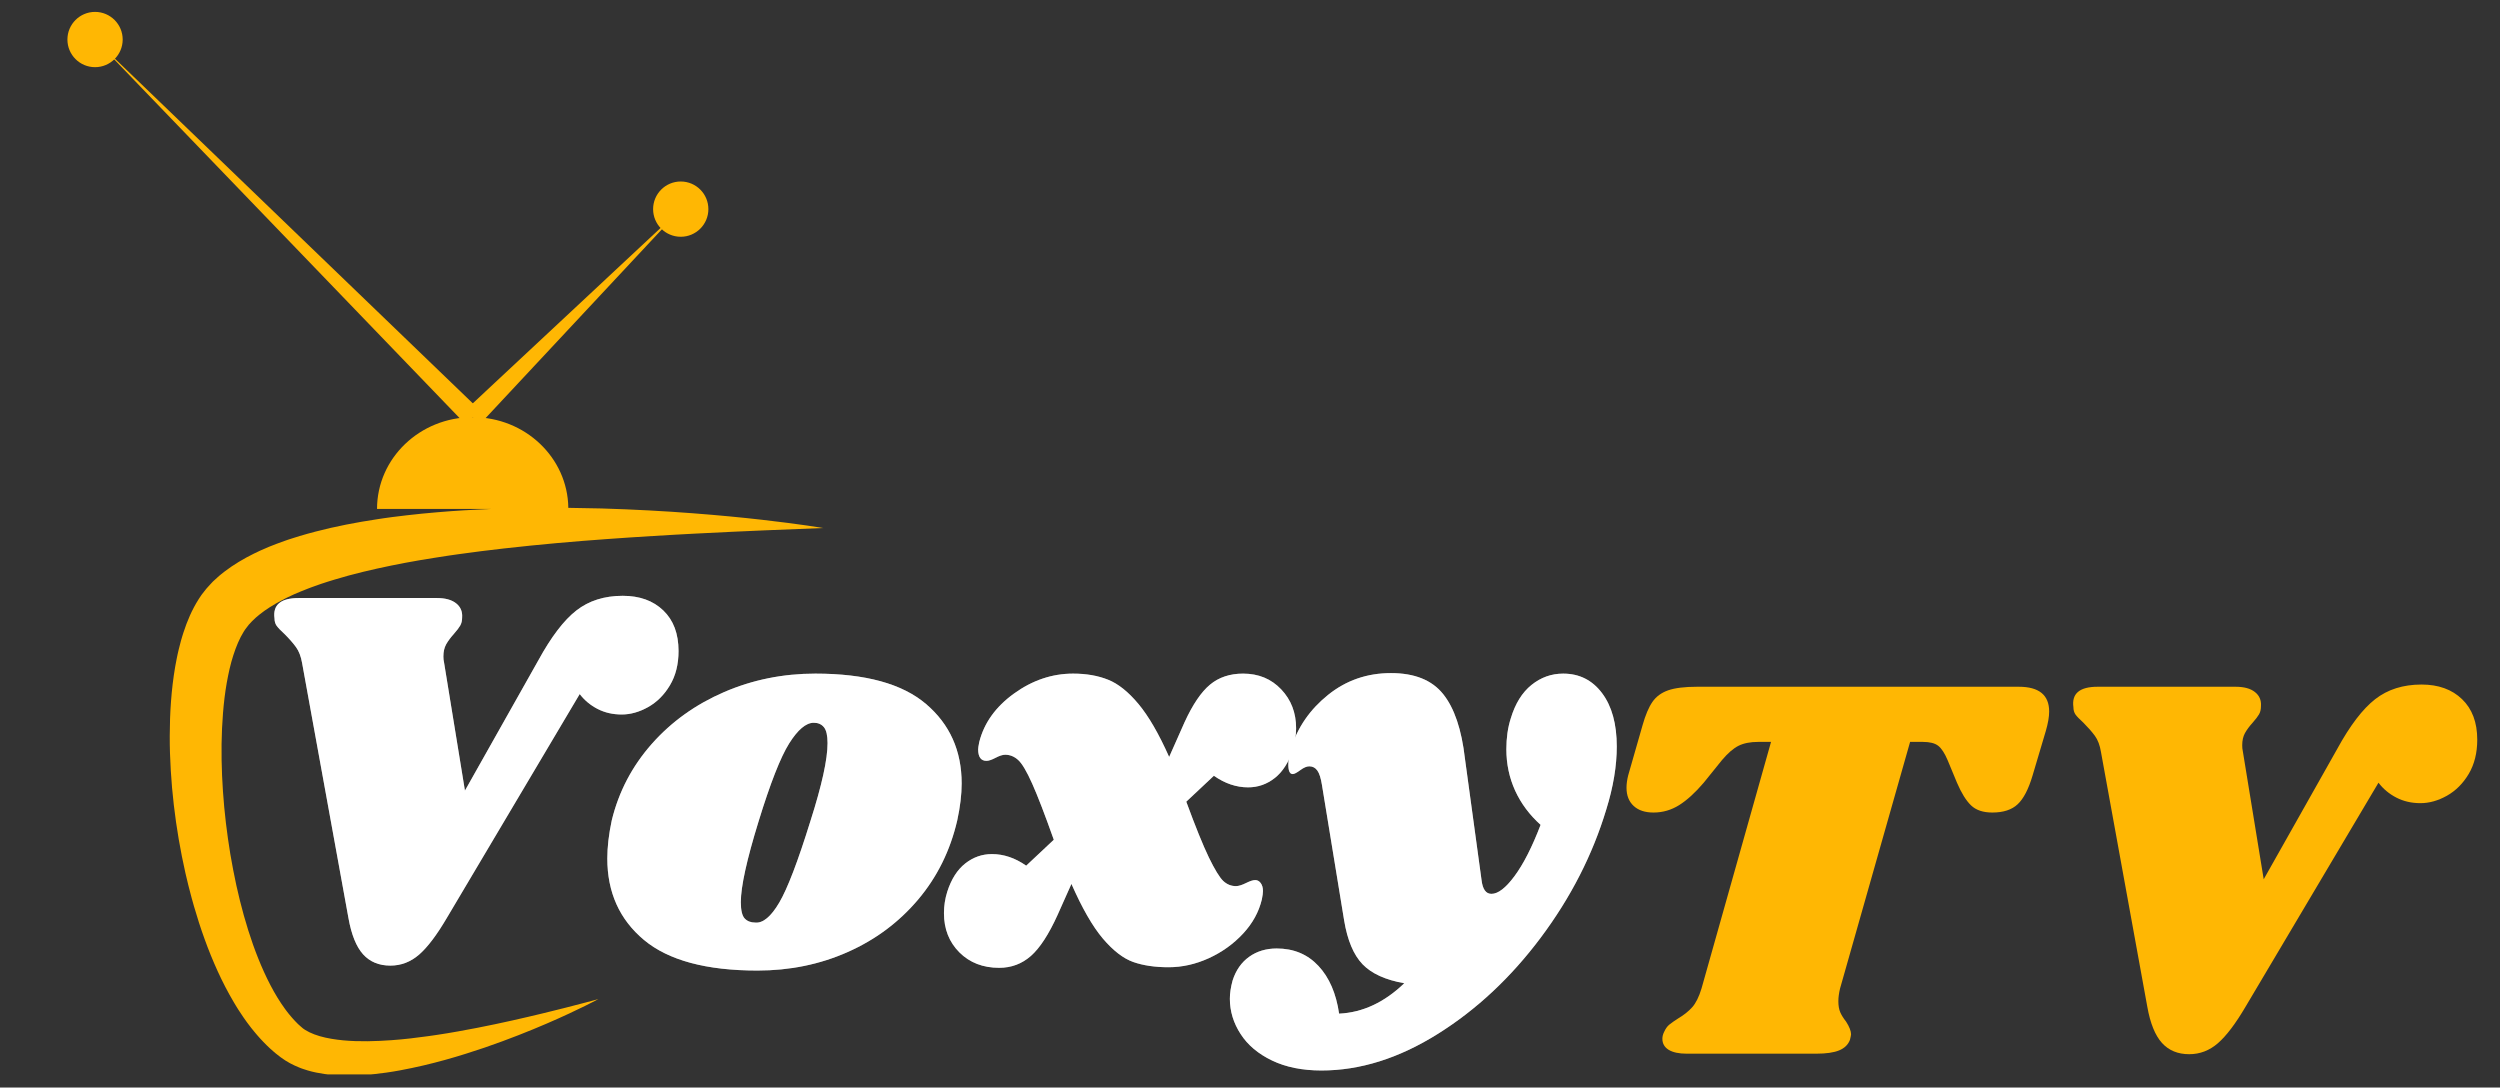
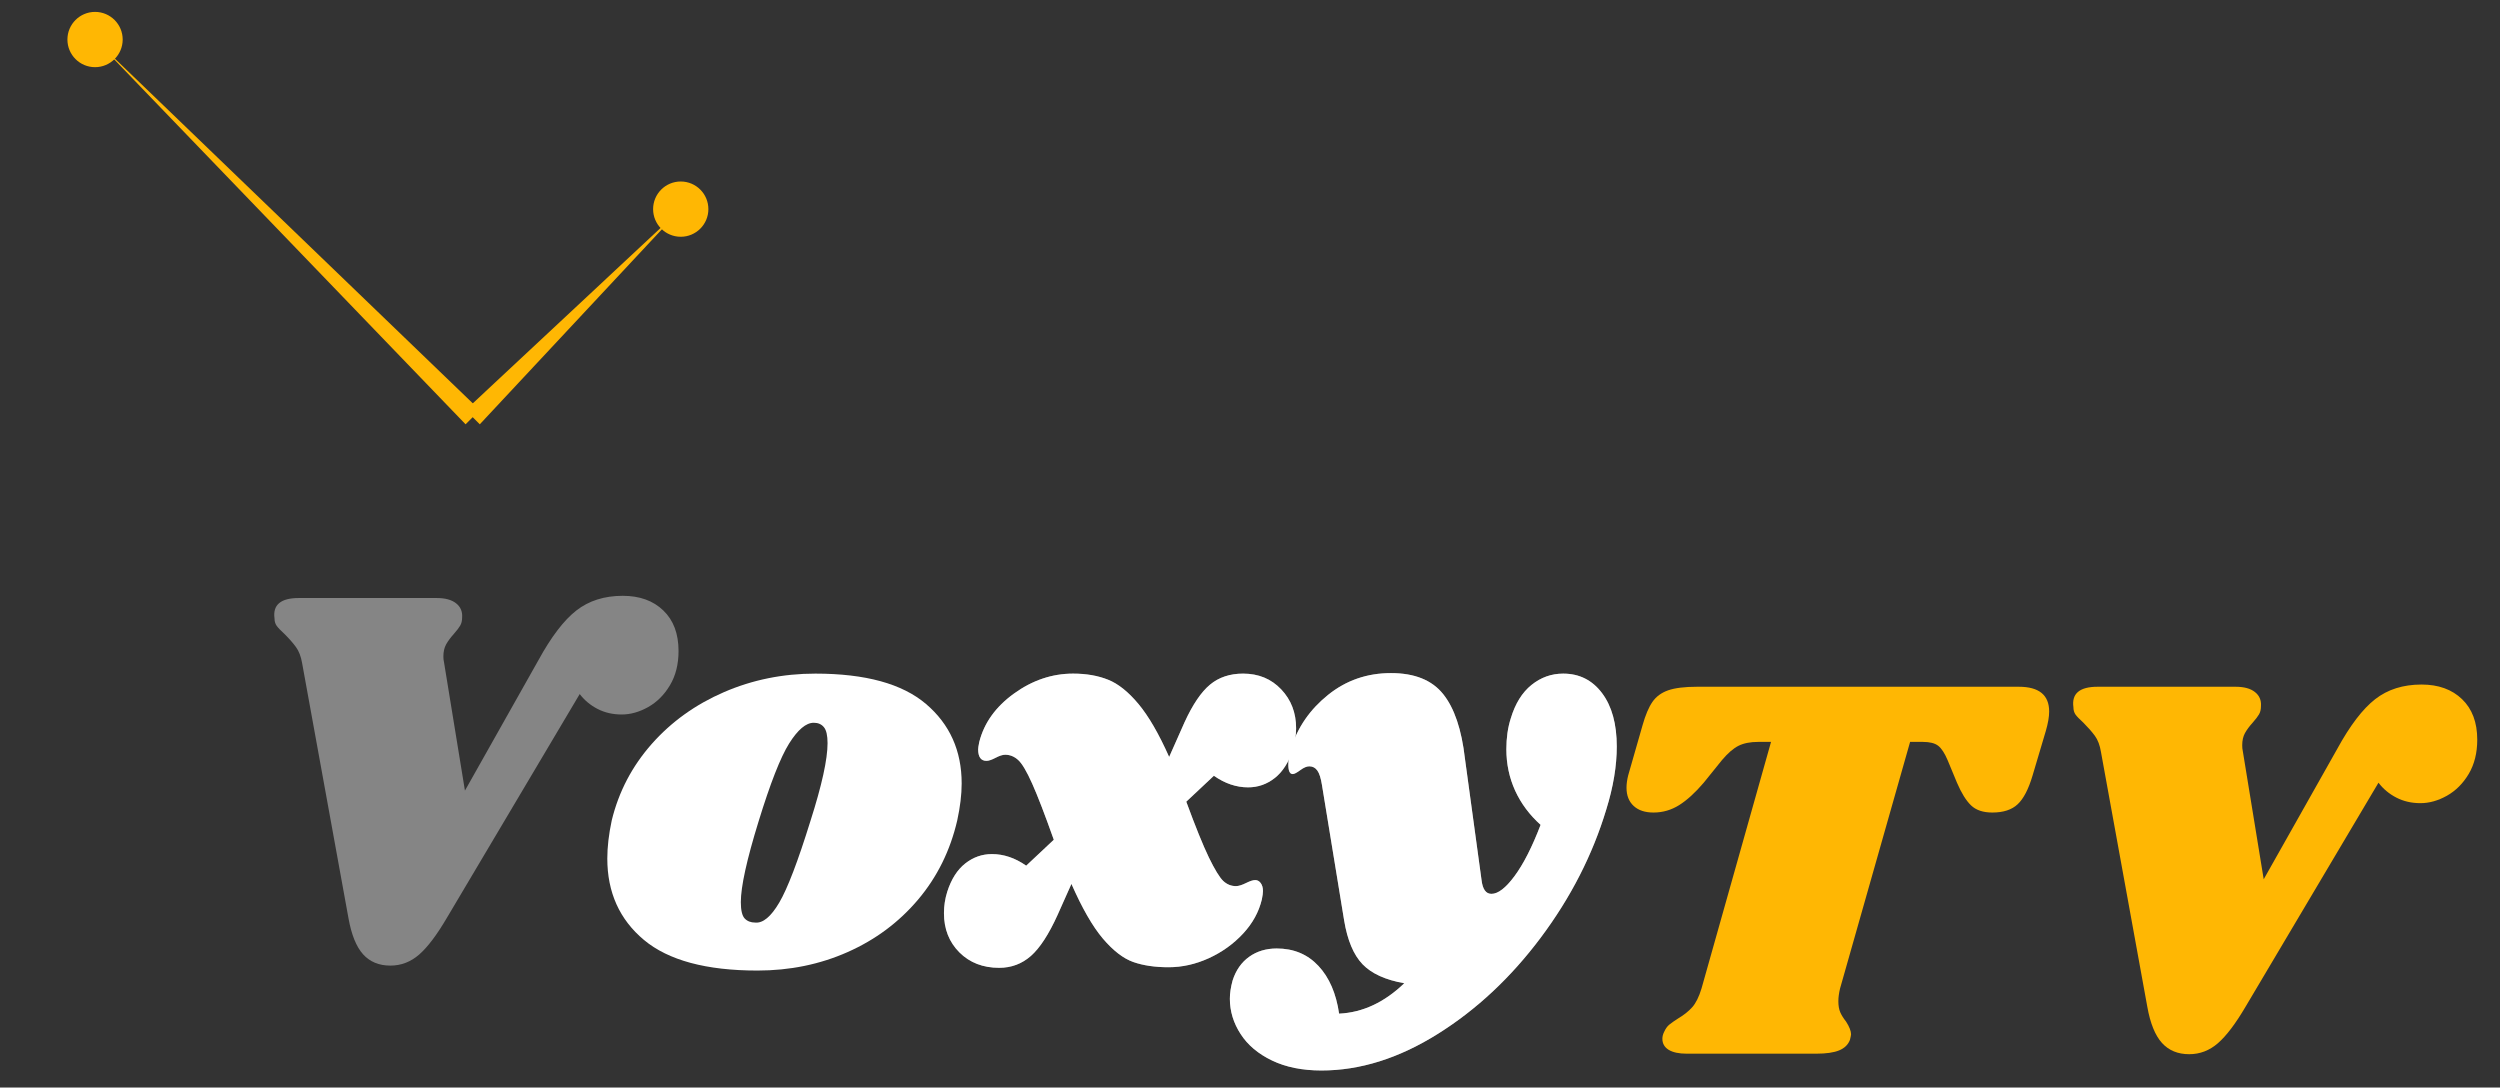
<svg xmlns="http://www.w3.org/2000/svg" width="800" zoomAndPan="magnify" viewBox="0 0 600 261" height="348" preserveAspectRatio="xMidYMid meet">
  <rect x="0" y="0" width="600" height="261" fill="#333333" stroke="none" />
  <defs>
    <g />
    <clipPath id="aa4df85eb9">
      <path d="M 16.082 2.855 L 30 2.855 L 30 17 L 16.082 17 Z M 16.082 2.855 " clip-rule="nonzero" />
    </clipPath>
    <clipPath id="79210e29b3">
-       <path d="M 40 100 L 197.582 100 L 197.582 257.855 L 40 257.855 Z M 40 100 " clip-rule="nonzero" />
-     </clipPath>
+       </clipPath>
  </defs>
  <path fill="#ffb703" d="M 111.738 98.418 L 163.379 50.191 L 115.152 101.832 Z M 111.738 98.418 " fill-opacity="1" fill-rule="nonzero" />
  <path fill="#ffb703" d="M 111.738 101.832 L 22.812 9.488 L 115.152 98.418 Z M 111.738 101.832 " fill-opacity="1" fill-rule="nonzero" />
  <path fill="#ffb703" d="M 170.012 50.191 C 170.012 53.855 167.039 56.824 163.379 56.824 C 159.715 56.824 156.746 53.855 156.746 50.191 C 156.746 46.527 159.715 43.559 163.379 43.559 C 167.039 43.559 170.012 46.527 170.012 50.191 " fill-opacity="1" fill-rule="nonzero" />
  <g clip-path="url(#aa4df85eb9)">
    <path fill="#ffb703" d="M 29.445 9.488 C 29.445 13.152 26.473 16.121 22.812 16.121 C 19.148 16.121 16.18 13.152 16.18 9.488 C 16.18 5.828 19.148 2.855 22.812 2.855 C 26.473 2.855 29.445 5.828 29.445 9.488 " fill-opacity="1" fill-rule="nonzero" />
  </g>
  <g clip-path="url(#79210e29b3)">
-     <path fill="#ffb703" d="M 196.574 126.566 C 195.93 126.469 194.969 126.309 193.723 126.133 C 192.473 125.949 190.934 125.734 189.125 125.504 C 187.312 125.266 185.234 125.012 182.906 124.75 C 178.246 124.219 172.594 123.664 166.117 123.172 C 162.875 122.914 159.434 122.711 155.801 122.504 C 152.172 122.301 148.359 122.16 144.383 122.031 C 141.789 121.965 139.121 121.914 136.395 121.883 C 136.25 109.844 126.035 100.125 113.445 100.125 C 100.766 100.125 90.488 109.984 90.488 122.145 L 117.918 122.145 C 113.652 122.316 109.293 122.57 104.855 122.949 C 102.484 123.145 100.098 123.387 97.688 123.664 C 96.484 123.801 95.277 123.953 94.062 124.105 C 93.426 124.195 92.789 124.281 92.148 124.371 L 92.145 124.371 C 91.57 124.453 90.992 124.539 90.414 124.633 C 85.535 125.375 80.598 126.309 75.652 127.602 C 74.414 127.914 73.184 128.281 71.945 128.637 C 71.328 128.824 70.715 129.027 70.094 129.219 L 69.168 129.516 L 68.242 129.84 C 67.012 130.262 65.789 130.746 64.562 131.23 C 63.953 131.496 63.344 131.762 62.734 132.023 L 62.273 132.227 L 61.824 132.445 L 60.914 132.879 C 58.5 134.074 56.121 135.465 53.852 137.203 L 53.008 137.871 C 52.867 137.992 52.727 138.094 52.59 138.219 L 52.18 138.586 L 51.363 139.332 L 51.16 139.516 L 51.059 139.613 L 50.953 139.727 L 50.523 140.188 L 49.676 141.117 L 49.473 141.352 L 49.328 141.535 L 49.047 141.895 L 48.48 142.621 C 48.48 142.621 48.422 142.703 48.363 142.781 C 48.305 142.859 48.25 142.941 48.25 142.941 C 48.25 142.941 48.258 142.934 48.27 142.918 L 48.188 143.035 L 48.027 143.273 L 47.707 143.758 C 46.059 146.352 44.918 149.055 44.039 151.777 C 43.805 152.457 43.621 153.141 43.418 153.824 C 43.242 154.512 43.043 155.195 42.891 155.883 L 42.652 156.91 L 42.434 157.945 C 42.285 158.629 42.168 159.316 42.043 160.012 C 41.105 165.531 40.75 171.082 40.738 176.621 C 40.73 179.391 40.82 182.16 40.988 184.926 C 41.156 187.688 41.391 190.441 41.715 193.188 C 42.352 198.68 43.285 204.133 44.496 209.508 C 44.953 211.504 45.445 213.492 45.984 215.469 L 46.551 217.496 C 47.316 220.152 48.164 222.789 49.109 225.395 C 50.043 227.992 51.086 230.555 52.238 233.086 C 53.391 235.613 54.672 238.102 56.109 240.527 C 56.453 241.137 56.848 241.738 57.215 242.336 C 57.598 242.934 57.992 243.527 58.395 244.117 C 58.602 244.41 58.809 244.703 59.016 244.996 L 59.328 245.43 L 59.656 245.863 C 59.871 246.152 60.094 246.438 60.309 246.723 C 60.535 247.008 60.77 247.289 61 247.57 C 61.449 248.137 61.949 248.684 62.43 249.23 C 62.672 249.508 62.938 249.77 63.188 250.035 C 63.445 250.305 63.695 250.574 63.969 250.832 C 64.238 251.09 64.512 251.348 64.777 251.602 C 65.062 251.863 65.391 252.145 65.699 252.414 L 66.164 252.812 C 66.309 252.93 66.414 253.008 66.543 253.109 L 67.402 253.773 C 68.867 254.863 70.355 255.617 71.781 256.191 C 71.957 256.262 72.137 256.336 72.312 256.402 L 72.84 256.582 C 73.188 256.699 73.543 256.828 73.879 256.914 C 74.219 257.004 74.559 257.098 74.898 257.191 C 75.23 257.266 75.562 257.34 75.895 257.414 C 77.207 257.68 78.48 257.871 79.699 257.977 C 80.926 258.094 82.109 258.125 83.266 258.137 C 85.574 258.141 87.762 257.996 89.867 257.777 C 90.816 257.676 91.746 257.562 92.66 257.434 C 93.777 257.277 94.871 257.098 95.941 256.898 C 103.727 255.465 110.457 253.41 116.324 251.422 C 122.176 249.406 127.145 247.41 131.18 245.672 C 133.195 244.805 134.98 244 136.523 243.281 C 138.066 242.566 139.367 241.934 140.414 241.418 C 141.469 240.902 142.262 240.484 142.797 240.207 C 143.332 239.926 143.609 239.781 143.609 239.781 C 143.609 239.781 143.301 239.867 142.707 240.027 C 142.113 240.188 141.23 240.418 140.082 240.723 C 138.926 241.02 137.508 241.391 135.836 241.824 C 135 242.031 134.102 242.258 133.141 242.496 C 132.18 242.734 131.164 242.984 130.086 243.25 C 125.77 244.289 120.52 245.512 114.461 246.695 C 111.426 247.273 108.199 247.883 104.777 248.387 C 104.125 248.484 103.469 248.578 102.805 248.672 C 99.98 249.066 97.039 249.426 93.992 249.641 C 90.238 249.906 86.305 250.047 82.383 249.684 C 81.41 249.586 80.438 249.469 79.484 249.301 C 78.527 249.148 77.598 248.922 76.707 248.672 C 74.953 248.16 73.367 247.41 72.422 246.578 C 72.43 246.582 72.434 246.586 72.438 246.594 C 72.465 246.609 72.488 246.629 72.488 246.625 C 72.488 246.625 72.48 246.617 72.445 246.586 L 72.359 246.512 L 72.184 246.359 L 71.84 246.059 C 71.73 245.961 71.594 245.848 71.508 245.762 L 71.289 245.535 C 71.141 245.379 71.008 245.254 70.848 245.086 L 70.34 244.535 C 70.168 244.359 70.008 244.156 69.84 243.961 C 69.68 243.766 69.508 243.582 69.348 243.375 C 69.031 242.961 68.695 242.566 68.391 242.125 C 67.137 240.402 65.973 238.496 64.914 236.461 C 62.797 232.395 61.035 227.906 59.566 223.234 C 58.102 218.562 56.906 213.703 55.961 208.758 C 55.48 206.285 55.062 203.793 54.711 201.285 C 54.355 198.773 54.051 196.254 53.816 193.73 C 53.59 191.203 53.402 188.672 53.297 186.145 C 53.188 183.617 53.148 181.098 53.176 178.594 C 53.207 176.09 53.328 173.605 53.52 171.156 C 53.715 168.711 53.996 166.293 54.406 163.965 C 54.82 161.637 55.316 159.359 56 157.266 C 56.672 155.164 57.492 153.215 58.48 151.625 L 58.762 151.191 L 58.809 151.117 C 58.82 151.102 58.828 151.09 58.832 151.082 L 59.285 150.488 L 59.566 150.125 L 59.703 149.938 L 59.805 149.832 C 59.941 149.699 60.07 149.555 60.199 149.414 L 60.391 149.199 L 60.438 149.145 L 60.637 148.957 L 61.16 148.461 L 61.422 148.207 C 61.512 148.121 61.613 148.047 61.711 147.969 L 62.289 147.484 C 63.859 146.223 65.688 145.098 67.625 144.074 L 68.355 143.695 L 68.723 143.504 L 69.102 143.324 C 69.609 143.09 70.117 142.852 70.617 142.613 C 71.141 142.395 71.66 142.176 72.18 141.953 C 72.691 141.727 73.242 141.539 73.766 141.324 L 74.562 141.016 L 75.375 140.723 C 75.918 140.531 76.453 140.332 77 140.148 C 78.102 139.789 79.195 139.418 80.316 139.098 C 84.758 137.742 89.336 136.676 93.895 135.738 C 95.031 135.496 96.184 135.297 97.316 135.066 C 98.461 134.859 99.598 134.648 100.734 134.453 C 101.879 134.266 103.008 134.062 104.145 133.895 C 105.277 133.711 106.406 133.527 107.535 133.367 C 108.375 133.242 109.207 133.125 110.043 133.008 C 113.695 132.492 117.305 132.043 120.855 131.641 C 129.57 130.656 137.895 129.93 145.621 129.379 C 149.48 129.086 153.191 128.863 156.727 128.641 C 160.258 128.41 163.621 128.246 166.781 128.07 C 173.102 127.734 178.633 127.496 183.191 127.297 C 192.332 126.934 197.551 126.723 197.551 126.723 C 197.551 126.723 197.219 126.668 196.574 126.566 " fill-opacity="1" fill-rule="nonzero" />
-   </g>
+     </g>
  <g fill="#ffffff" fill-opacity="0.4">
    <g transform="translate(50.116, 231.745)">
      <g>
        <path d="M 112.734 -75.5 C 112.734 -72.32 112.047 -69.582 110.672 -67.281 C 109.305 -64.988 107.562 -63.242 105.438 -62.047 C 103.32 -60.859 101.207 -60.266 99.094 -60.266 C 96.969 -60.266 95.039 -60.707 93.312 -61.594 C 91.594 -62.477 90.16 -63.672 89.016 -65.172 L 57.094 -11.391 C 54.707 -7.328 52.5 -4.41 50.469 -2.641 C 48.438 -0.879 46.141 0 43.578 0 C 40.836 0 38.648 -0.906 37.016 -2.719 C 35.391 -4.531 34.223 -7.422 33.516 -11.391 L 22.391 -72.594 C 22.117 -74.188 21.629 -75.469 20.922 -76.438 C 20.223 -77.406 19.297 -78.461 18.141 -79.609 C 17.266 -80.41 16.648 -81.051 16.297 -81.531 C 15.941 -82.02 15.766 -82.617 15.766 -83.328 C 15.316 -86.586 17.258 -88.219 21.594 -88.219 L 54.703 -88.219 C 56.734 -88.219 58.281 -87.797 59.344 -86.953 C 60.406 -86.117 60.891 -85 60.797 -83.594 C 60.797 -82.789 60.641 -82.125 60.328 -81.594 C 60.023 -81.07 59.52 -80.41 58.812 -79.609 C 58.02 -78.723 57.398 -77.883 56.953 -77.094 C 56.516 -76.301 56.297 -75.332 56.297 -74.188 C 56.297 -73.656 56.344 -73.211 56.438 -72.859 L 61.469 -42 L 79.078 -73.25 C 82.172 -78.906 85.219 -82.898 88.219 -85.234 C 91.227 -87.578 94.938 -88.75 99.344 -88.75 C 103.406 -88.75 106.648 -87.578 109.078 -85.234 C 111.516 -82.898 112.734 -79.656 112.734 -75.5 Z M 112.734 -75.5 " />
      </g>
    </g>
  </g>
  <g fill="#ffffff" fill-opacity="0.4">
    <g transform="translate(144.425, 231.745)">
      <g>
-         <path d="M 51.266 -70.078 C 63.273 -70.078 72.129 -67.645 77.828 -62.781 C 83.523 -57.926 86.375 -51.57 86.375 -43.719 C 86.375 -41.062 86.02 -38.102 85.312 -34.844 C 83.633 -27.602 80.5 -21.266 75.906 -15.828 C 71.312 -10.398 65.68 -6.207 59.016 -3.25 C 52.348 -0.289 45.129 1.188 37.359 1.188 C 25.078 1.188 16 -1.258 10.125 -6.156 C 4.258 -11.062 1.328 -17.578 1.328 -25.703 C 1.328 -28.441 1.68 -31.488 2.391 -34.844 C 4.066 -41.727 7.266 -47.844 11.984 -53.188 C 16.711 -58.531 22.5 -62.68 29.344 -65.641 C 36.188 -68.598 43.492 -70.078 51.266 -70.078 Z M 50.875 -58.281 C 49.02 -58.281 47.051 -56.625 44.969 -53.312 C 42.895 -50 40.445 -43.754 37.625 -34.578 C 34.789 -25.391 33.375 -18.941 33.375 -15.234 C 33.375 -13.285 33.68 -11.977 34.297 -11.312 C 34.922 -10.656 35.766 -10.328 36.828 -10.328 C 38.68 -10.148 40.598 -11.738 42.578 -15.094 C 44.566 -18.457 47.066 -24.992 50.078 -34.703 C 52.816 -43.273 54.188 -49.504 54.188 -53.391 C 54.188 -55.242 53.895 -56.52 53.312 -57.219 C 52.738 -57.926 51.926 -58.281 50.875 -58.281 Z M 50.875 -58.281 " />
-       </g>
+         </g>
    </g>
  </g>
  <g fill="#ffffff" fill-opacity="0.4">
    <g transform="translate(228.535, 231.745)">
      <g>
        <path d="M 69.812 -70.078 C 73.52 -70.078 76.566 -68.816 78.953 -66.297 C 81.336 -63.785 82.531 -60.676 82.531 -56.969 C 82.531 -55.281 82.266 -53.555 81.734 -51.797 C 80.766 -48.797 79.328 -46.539 77.422 -45.031 C 75.523 -43.531 73.383 -42.781 71 -42.781 C 68.176 -42.781 65.441 -43.707 62.797 -45.562 L 56.172 -39.344 C 58.379 -33.332 60.188 -28.867 61.594 -25.953 C 63.008 -23.047 64.156 -21.172 65.031 -20.328 C 65.914 -19.492 66.938 -19.078 68.094 -19.078 C 68.707 -19.078 69.5 -19.316 70.469 -19.797 C 71.445 -20.285 72.195 -20.531 72.719 -20.531 C 73.25 -20.531 73.691 -20.285 74.047 -19.797 C 74.398 -19.316 74.578 -18.68 74.578 -17.891 C 74.578 -17.441 74.488 -16.773 74.312 -15.891 C 73.602 -12.891 72.098 -10.148 69.797 -7.672 C 67.504 -5.203 64.77 -3.238 61.594 -1.781 C 58.414 -0.332 55.191 0.391 51.922 0.391 C 48.66 0.391 45.836 -0.023 43.453 -0.859 C 41.066 -1.703 38.633 -3.578 36.156 -6.484 C 33.688 -9.398 31.172 -13.773 28.609 -19.609 L 25.297 -12.188 C 23.18 -7.508 21.039 -4.219 18.875 -2.312 C 16.707 -0.414 14.172 0.531 11.266 0.531 C 7.379 0.531 4.195 -0.703 1.719 -3.172 C -0.75 -5.648 -1.984 -8.785 -1.984 -12.578 C -1.984 -14.348 -1.719 -16.07 -1.188 -17.75 C -0.219 -20.75 1.211 -23 3.109 -24.5 C 5.016 -26.008 7.156 -26.766 9.531 -26.766 C 12.363 -26.766 15.102 -25.836 17.75 -23.984 L 24.375 -30.203 C 22.25 -36.203 20.523 -40.68 19.203 -43.641 C 17.879 -46.609 16.754 -48.508 15.828 -49.344 C 14.898 -50.188 13.863 -50.609 12.719 -50.609 C 12.102 -50.609 11.332 -50.363 10.406 -49.875 C 9.477 -49.383 8.75 -49.141 8.219 -49.141 C 6.883 -49.141 6.219 -50.066 6.219 -51.922 C 6.219 -52.191 6.305 -52.77 6.484 -53.656 C 7.641 -58.238 10.422 -62.117 14.828 -65.297 C 19.242 -68.484 23.973 -70.078 29.016 -70.078 C 32.191 -70.078 34.992 -69.586 37.422 -68.609 C 39.848 -67.641 42.273 -65.695 44.703 -62.781 C 47.129 -59.875 49.582 -55.641 52.062 -50.078 L 55.766 -58.422 C 57.711 -62.66 59.742 -65.66 61.859 -67.422 C 63.984 -69.191 66.633 -70.078 69.812 -70.078 Z M 69.812 -70.078 " />
      </g>
    </g>
  </g>
  <g fill="#ffffff" fill-opacity="0.4">
    <g transform="translate(304.963, 231.745)">
      <g>
        <path d="M 70.203 -70.078 C 74.086 -70.078 77.203 -68.508 79.547 -65.375 C 81.891 -62.238 83.062 -57.977 83.062 -52.594 C 83.062 -47.906 82.223 -42.867 80.547 -37.484 C 77.273 -26.617 72.039 -16.375 64.844 -6.75 C 57.645 2.875 49.383 10.598 40.062 16.422 C 30.75 22.254 21.457 25.172 12.188 25.172 C 7.594 25.172 3.641 24.375 0.328 22.781 C -2.984 21.195 -5.5 19.078 -7.219 16.422 C -8.938 13.773 -9.797 10.953 -9.797 7.953 C -9.797 6.629 -9.578 5.172 -9.141 3.578 C -8.348 1.109 -7.023 -0.785 -5.172 -2.109 C -3.316 -3.441 -1.109 -4.109 1.453 -4.109 C 5.516 -4.109 8.848 -2.719 11.453 0.062 C 14.055 2.844 15.711 6.664 16.422 11.531 C 22.078 11.258 27.289 8.828 32.062 4.234 C 27.551 3.441 24.211 1.922 22.047 -0.328 C 19.891 -2.578 18.414 -6.086 17.625 -10.859 L 12.312 -43.312 C 12.051 -44.988 11.676 -46.16 11.188 -46.828 C 10.707 -47.492 10.066 -47.828 9.266 -47.828 C 8.648 -47.828 7.922 -47.516 7.078 -46.891 C 6.242 -46.273 5.648 -45.969 5.297 -45.969 C 4.586 -45.969 4.234 -46.719 4.234 -48.219 C 4.234 -49.457 4.457 -50.781 4.906 -52.188 C 6.488 -57.227 9.441 -61.488 13.766 -64.969 C 18.098 -68.457 23.133 -70.203 28.875 -70.203 C 34.531 -70.203 38.703 -68.523 41.391 -65.172 C 44.086 -61.816 45.832 -56.648 46.625 -49.672 L 50.609 -20.531 C 50.867 -18.32 51.66 -17.219 52.984 -17.219 C 54.578 -17.219 56.43 -18.648 58.547 -21.516 C 60.672 -24.391 62.75 -28.477 64.781 -33.781 C 62.125 -36.164 60.086 -38.898 58.672 -41.984 C 57.266 -45.078 56.562 -48.391 56.562 -51.922 C 56.562 -54.66 56.914 -57.133 57.625 -59.344 C 58.688 -62.875 60.344 -65.547 62.594 -67.359 C 64.844 -69.172 67.379 -70.078 70.203 -70.078 Z M 70.203 -70.078 " />
      </g>
    </g>
  </g>
  <g fill="#ffffff" fill-opacity="1">
    <g transform="translate(50.116, 231.745)">
      <g>
-         <path d="M 112.734 -75.5 C 112.734 -72.32 112.047 -69.582 110.672 -67.281 C 109.305 -64.988 107.562 -63.242 105.438 -62.047 C 103.32 -60.859 101.207 -60.266 99.094 -60.266 C 96.969 -60.266 95.039 -60.707 93.312 -61.594 C 91.594 -62.477 90.16 -63.672 89.016 -65.172 L 57.094 -11.391 C 54.707 -7.328 52.5 -4.41 50.469 -2.641 C 48.438 -0.879 46.141 0 43.578 0 C 40.836 0 38.648 -0.906 37.016 -2.719 C 35.391 -4.531 34.223 -7.422 33.516 -11.391 L 22.391 -72.594 C 22.117 -74.188 21.629 -75.469 20.922 -76.438 C 20.223 -77.406 19.297 -78.461 18.141 -79.609 C 17.266 -80.41 16.648 -81.051 16.297 -81.531 C 15.941 -82.02 15.766 -82.617 15.766 -83.328 C 15.316 -86.586 17.258 -88.219 21.594 -88.219 L 54.703 -88.219 C 56.734 -88.219 58.281 -87.797 59.344 -86.953 C 60.406 -86.117 60.891 -85 60.797 -83.594 C 60.797 -82.789 60.641 -82.125 60.328 -81.594 C 60.023 -81.07 59.52 -80.41 58.812 -79.609 C 58.02 -78.723 57.398 -77.883 56.953 -77.094 C 56.516 -76.301 56.297 -75.332 56.297 -74.188 C 56.297 -73.656 56.344 -73.211 56.438 -72.859 L 61.469 -42 L 79.078 -73.25 C 82.172 -78.906 85.219 -82.898 88.219 -85.234 C 91.227 -87.578 94.938 -88.75 99.344 -88.75 C 103.406 -88.75 106.648 -87.578 109.078 -85.234 C 111.516 -82.898 112.734 -79.656 112.734 -75.5 Z M 112.734 -75.5 " />
-       </g>
+         </g>
    </g>
  </g>
  <g fill="#ffffff" fill-opacity="1">
    <g transform="translate(144.425, 231.745)">
      <g>
        <path d="M 51.266 -70.078 C 63.273 -70.078 72.129 -67.645 77.828 -62.781 C 83.523 -57.926 86.375 -51.57 86.375 -43.719 C 86.375 -41.062 86.02 -38.102 85.312 -34.844 C 83.633 -27.602 80.5 -21.266 75.906 -15.828 C 71.312 -10.398 65.68 -6.207 59.016 -3.25 C 52.348 -0.289 45.129 1.188 37.359 1.188 C 25.078 1.188 16 -1.258 10.125 -6.156 C 4.258 -11.062 1.328 -17.578 1.328 -25.703 C 1.328 -28.441 1.68 -31.488 2.391 -34.844 C 4.066 -41.727 7.266 -47.844 11.984 -53.188 C 16.711 -58.531 22.5 -62.68 29.344 -65.641 C 36.188 -68.598 43.492 -70.078 51.266 -70.078 Z M 50.875 -58.281 C 49.02 -58.281 47.051 -56.625 44.969 -53.312 C 42.895 -50 40.445 -43.754 37.625 -34.578 C 34.789 -25.391 33.375 -18.941 33.375 -15.234 C 33.375 -13.285 33.68 -11.977 34.297 -11.312 C 34.922 -10.656 35.766 -10.328 36.828 -10.328 C 38.68 -10.148 40.598 -11.738 42.578 -15.094 C 44.566 -18.457 47.066 -24.992 50.078 -34.703 C 52.816 -43.273 54.188 -49.504 54.188 -53.391 C 54.188 -55.242 53.895 -56.52 53.312 -57.219 C 52.738 -57.926 51.926 -58.281 50.875 -58.281 Z M 50.875 -58.281 " />
      </g>
    </g>
  </g>
  <g fill="#ffffff" fill-opacity="1">
    <g transform="translate(228.535, 231.745)">
      <g>
        <path d="M 69.812 -70.078 C 73.52 -70.078 76.566 -68.816 78.953 -66.297 C 81.336 -63.785 82.531 -60.676 82.531 -56.969 C 82.531 -55.281 82.266 -53.555 81.734 -51.797 C 80.766 -48.797 79.328 -46.539 77.422 -45.031 C 75.523 -43.531 73.383 -42.781 71 -42.781 C 68.176 -42.781 65.441 -43.707 62.797 -45.562 L 56.172 -39.344 C 58.379 -33.332 60.188 -28.867 61.594 -25.953 C 63.008 -23.047 64.156 -21.172 65.031 -20.328 C 65.914 -19.492 66.938 -19.078 68.094 -19.078 C 68.707 -19.078 69.5 -19.316 70.469 -19.797 C 71.445 -20.285 72.195 -20.531 72.719 -20.531 C 73.25 -20.531 73.691 -20.285 74.047 -19.797 C 74.398 -19.316 74.578 -18.68 74.578 -17.891 C 74.578 -17.441 74.488 -16.773 74.312 -15.891 C 73.602 -12.891 72.098 -10.148 69.797 -7.672 C 67.504 -5.203 64.77 -3.238 61.594 -1.781 C 58.414 -0.332 55.191 0.391 51.922 0.391 C 48.66 0.391 45.836 -0.023 43.453 -0.859 C 41.066 -1.703 38.633 -3.578 36.156 -6.484 C 33.688 -9.398 31.172 -13.773 28.609 -19.609 L 25.297 -12.188 C 23.18 -7.508 21.039 -4.219 18.875 -2.312 C 16.707 -0.414 14.172 0.531 11.266 0.531 C 7.379 0.531 4.195 -0.703 1.719 -3.172 C -0.75 -5.648 -1.984 -8.785 -1.984 -12.578 C -1.984 -14.348 -1.719 -16.07 -1.188 -17.75 C -0.219 -20.75 1.211 -23 3.109 -24.5 C 5.016 -26.008 7.156 -26.766 9.531 -26.766 C 12.363 -26.766 15.102 -25.836 17.75 -23.984 L 24.375 -30.203 C 22.25 -36.203 20.523 -40.68 19.203 -43.641 C 17.879 -46.609 16.754 -48.508 15.828 -49.344 C 14.898 -50.188 13.863 -50.609 12.719 -50.609 C 12.102 -50.609 11.332 -50.363 10.406 -49.875 C 9.477 -49.383 8.75 -49.141 8.219 -49.141 C 6.883 -49.141 6.219 -50.066 6.219 -51.922 C 6.219 -52.191 6.305 -52.77 6.484 -53.656 C 7.641 -58.238 10.422 -62.117 14.828 -65.297 C 19.242 -68.484 23.973 -70.078 29.016 -70.078 C 32.191 -70.078 34.992 -69.586 37.422 -68.609 C 39.848 -67.641 42.273 -65.695 44.703 -62.781 C 47.129 -59.875 49.582 -55.641 52.062 -50.078 L 55.766 -58.422 C 57.711 -62.66 59.742 -65.66 61.859 -67.422 C 63.984 -69.191 66.633 -70.078 69.812 -70.078 Z M 69.812 -70.078 " />
      </g>
    </g>
  </g>
  <g fill="#ffffff" fill-opacity="1">
    <g transform="translate(304.963, 231.745)">
      <g>
        <path d="M 70.203 -70.078 C 74.086 -70.078 77.203 -68.508 79.547 -65.375 C 81.891 -62.238 83.062 -57.977 83.062 -52.594 C 83.062 -47.906 82.223 -42.867 80.547 -37.484 C 77.273 -26.617 72.039 -16.375 64.844 -6.75 C 57.645 2.875 49.383 10.598 40.062 16.422 C 30.75 22.254 21.457 25.172 12.188 25.172 C 7.594 25.172 3.641 24.375 0.328 22.781 C -2.984 21.195 -5.5 19.078 -7.219 16.422 C -8.938 13.773 -9.797 10.953 -9.797 7.953 C -9.797 6.629 -9.578 5.172 -9.141 3.578 C -8.348 1.109 -7.023 -0.785 -5.172 -2.109 C -3.316 -3.441 -1.109 -4.109 1.453 -4.109 C 5.516 -4.109 8.848 -2.719 11.453 0.062 C 14.055 2.844 15.711 6.664 16.422 11.531 C 22.078 11.258 27.289 8.828 32.062 4.234 C 27.551 3.441 24.211 1.922 22.047 -0.328 C 19.891 -2.578 18.414 -6.086 17.625 -10.859 L 12.312 -43.312 C 12.051 -44.988 11.676 -46.16 11.188 -46.828 C 10.707 -47.492 10.066 -47.828 9.266 -47.828 C 8.648 -47.828 7.922 -47.516 7.078 -46.891 C 6.242 -46.273 5.648 -45.969 5.297 -45.969 C 4.586 -45.969 4.234 -46.719 4.234 -48.219 C 4.234 -49.457 4.457 -50.781 4.906 -52.188 C 6.488 -57.227 9.441 -61.488 13.766 -64.969 C 18.098 -68.457 23.133 -70.203 28.875 -70.203 C 34.531 -70.203 38.703 -68.523 41.391 -65.172 C 44.086 -61.816 45.832 -56.648 46.625 -49.672 L 50.609 -20.531 C 50.867 -18.32 51.66 -17.219 52.984 -17.219 C 54.578 -17.219 56.43 -18.648 58.547 -21.516 C 60.672 -24.391 62.75 -28.477 64.781 -33.781 C 62.125 -36.164 60.086 -38.898 58.672 -41.984 C 57.266 -45.078 56.562 -48.391 56.562 -51.922 C 56.562 -54.66 56.914 -57.133 57.625 -59.344 C 58.688 -62.875 60.344 -65.547 62.594 -67.359 C 64.844 -69.172 67.379 -70.078 70.203 -70.078 Z M 70.203 -70.078 " />
      </g>
    </g>
  </g>
  <g fill="#ffb703" fill-opacity="1">
    <g transform="translate(378.44, 253.008)">
      <g>
        <path d="M 106.062 -88.188 C 110.926 -88.188 113.359 -86.203 113.359 -82.234 C 113.359 -80.992 113.094 -79.445 112.562 -77.594 L 109.375 -66.875 C 108.406 -63.602 107.211 -61.305 105.797 -59.984 C 104.391 -58.66 102.363 -58 99.719 -58 C 97.508 -58 95.805 -58.57 94.609 -59.719 C 93.422 -60.863 92.297 -62.676 91.234 -65.156 L 88.984 -70.578 C 88.273 -72.254 87.523 -73.398 86.734 -74.016 C 85.941 -74.641 84.707 -74.953 83.031 -74.953 L 79.984 -74.953 L 63.172 -15.766 C 62.898 -14.609 62.766 -13.594 62.766 -12.719 C 62.766 -11.656 62.914 -10.77 63.219 -10.062 C 63.531 -9.352 64 -8.602 64.625 -7.812 C 65.414 -6.57 65.812 -5.555 65.812 -4.766 C 65.812 -4.586 65.723 -4.145 65.547 -3.438 C 65.109 -2.289 64.25 -1.453 62.969 -0.922 C 61.688 -0.391 59.852 -0.125 57.469 -0.125 L 26.359 -0.125 C 24.504 -0.125 23.066 -0.43 22.047 -1.047 C 21.035 -1.672 20.531 -2.555 20.531 -3.703 C 20.531 -4.234 20.66 -4.766 20.922 -5.297 C 21.273 -6.086 21.691 -6.68 22.172 -7.078 C 22.66 -7.484 23.391 -7.992 24.359 -8.609 C 25.691 -9.398 26.797 -10.281 27.672 -11.25 C 28.555 -12.227 29.305 -13.734 29.922 -15.766 L 46.609 -74.953 L 43.562 -74.953 C 41.625 -74.953 40.035 -74.641 38.797 -74.016 C 37.566 -73.398 36.242 -72.254 34.828 -70.578 L 30.453 -65.156 C 28.422 -62.77 26.457 -60.977 24.562 -59.781 C 22.664 -58.594 20.613 -58 18.406 -58 C 16.375 -58 14.785 -58.523 13.641 -59.578 C 12.492 -60.641 11.922 -62.098 11.922 -63.953 C 11.922 -64.836 12.051 -65.812 12.312 -66.875 L 15.766 -78.922 C 16.461 -81.391 17.254 -83.266 18.141 -84.547 C 19.023 -85.828 20.281 -86.754 21.906 -87.328 C 23.539 -87.898 25.863 -88.188 28.875 -88.188 Z M 106.062 -88.188 " />
      </g>
    </g>
  </g>
  <g fill="#ffb703" fill-opacity="1">
    <g transform="translate(481.852, 253.008)">
      <g>
        <path d="M 112.688 -75.484 C 112.688 -72.305 112.004 -69.566 110.641 -67.266 C 109.273 -64.973 107.531 -63.227 105.406 -62.031 C 103.289 -60.844 101.172 -60.25 99.047 -60.25 C 96.93 -60.25 95.008 -60.691 93.281 -61.578 C 91.562 -62.461 90.129 -63.656 88.984 -65.156 L 57.078 -11.391 C 54.691 -7.328 52.484 -4.41 50.453 -2.641 C 48.422 -0.879 46.125 0 43.562 0 C 40.832 0 38.648 -0.898 37.016 -2.703 C 35.379 -4.516 34.207 -7.41 33.5 -11.391 L 22.375 -72.562 C 22.113 -74.156 21.629 -75.438 20.922 -76.406 C 20.211 -77.375 19.285 -78.43 18.141 -79.578 C 17.254 -80.379 16.633 -81.02 16.281 -81.5 C 15.938 -81.988 15.766 -82.586 15.766 -83.297 C 15.316 -86.555 17.254 -88.188 21.578 -88.188 L 54.688 -88.188 C 56.719 -88.188 58.266 -87.766 59.328 -86.922 C 60.391 -86.086 60.875 -84.969 60.781 -83.562 C 60.781 -82.758 60.625 -82.094 60.312 -81.562 C 60.008 -81.039 59.504 -80.379 58.797 -79.578 C 58.004 -78.703 57.383 -77.863 56.938 -77.062 C 56.5 -76.27 56.281 -75.301 56.281 -74.156 C 56.281 -73.625 56.32 -73.18 56.406 -72.828 L 61.438 -41.984 L 79.062 -73.234 C 82.145 -78.879 85.188 -82.867 88.188 -85.203 C 91.195 -87.547 94.906 -88.719 99.312 -88.719 C 103.375 -88.719 106.617 -87.547 109.047 -85.203 C 111.473 -82.867 112.688 -79.629 112.688 -75.484 Z M 112.688 -75.484 " />
      </g>
    </g>
  </g>
</svg>